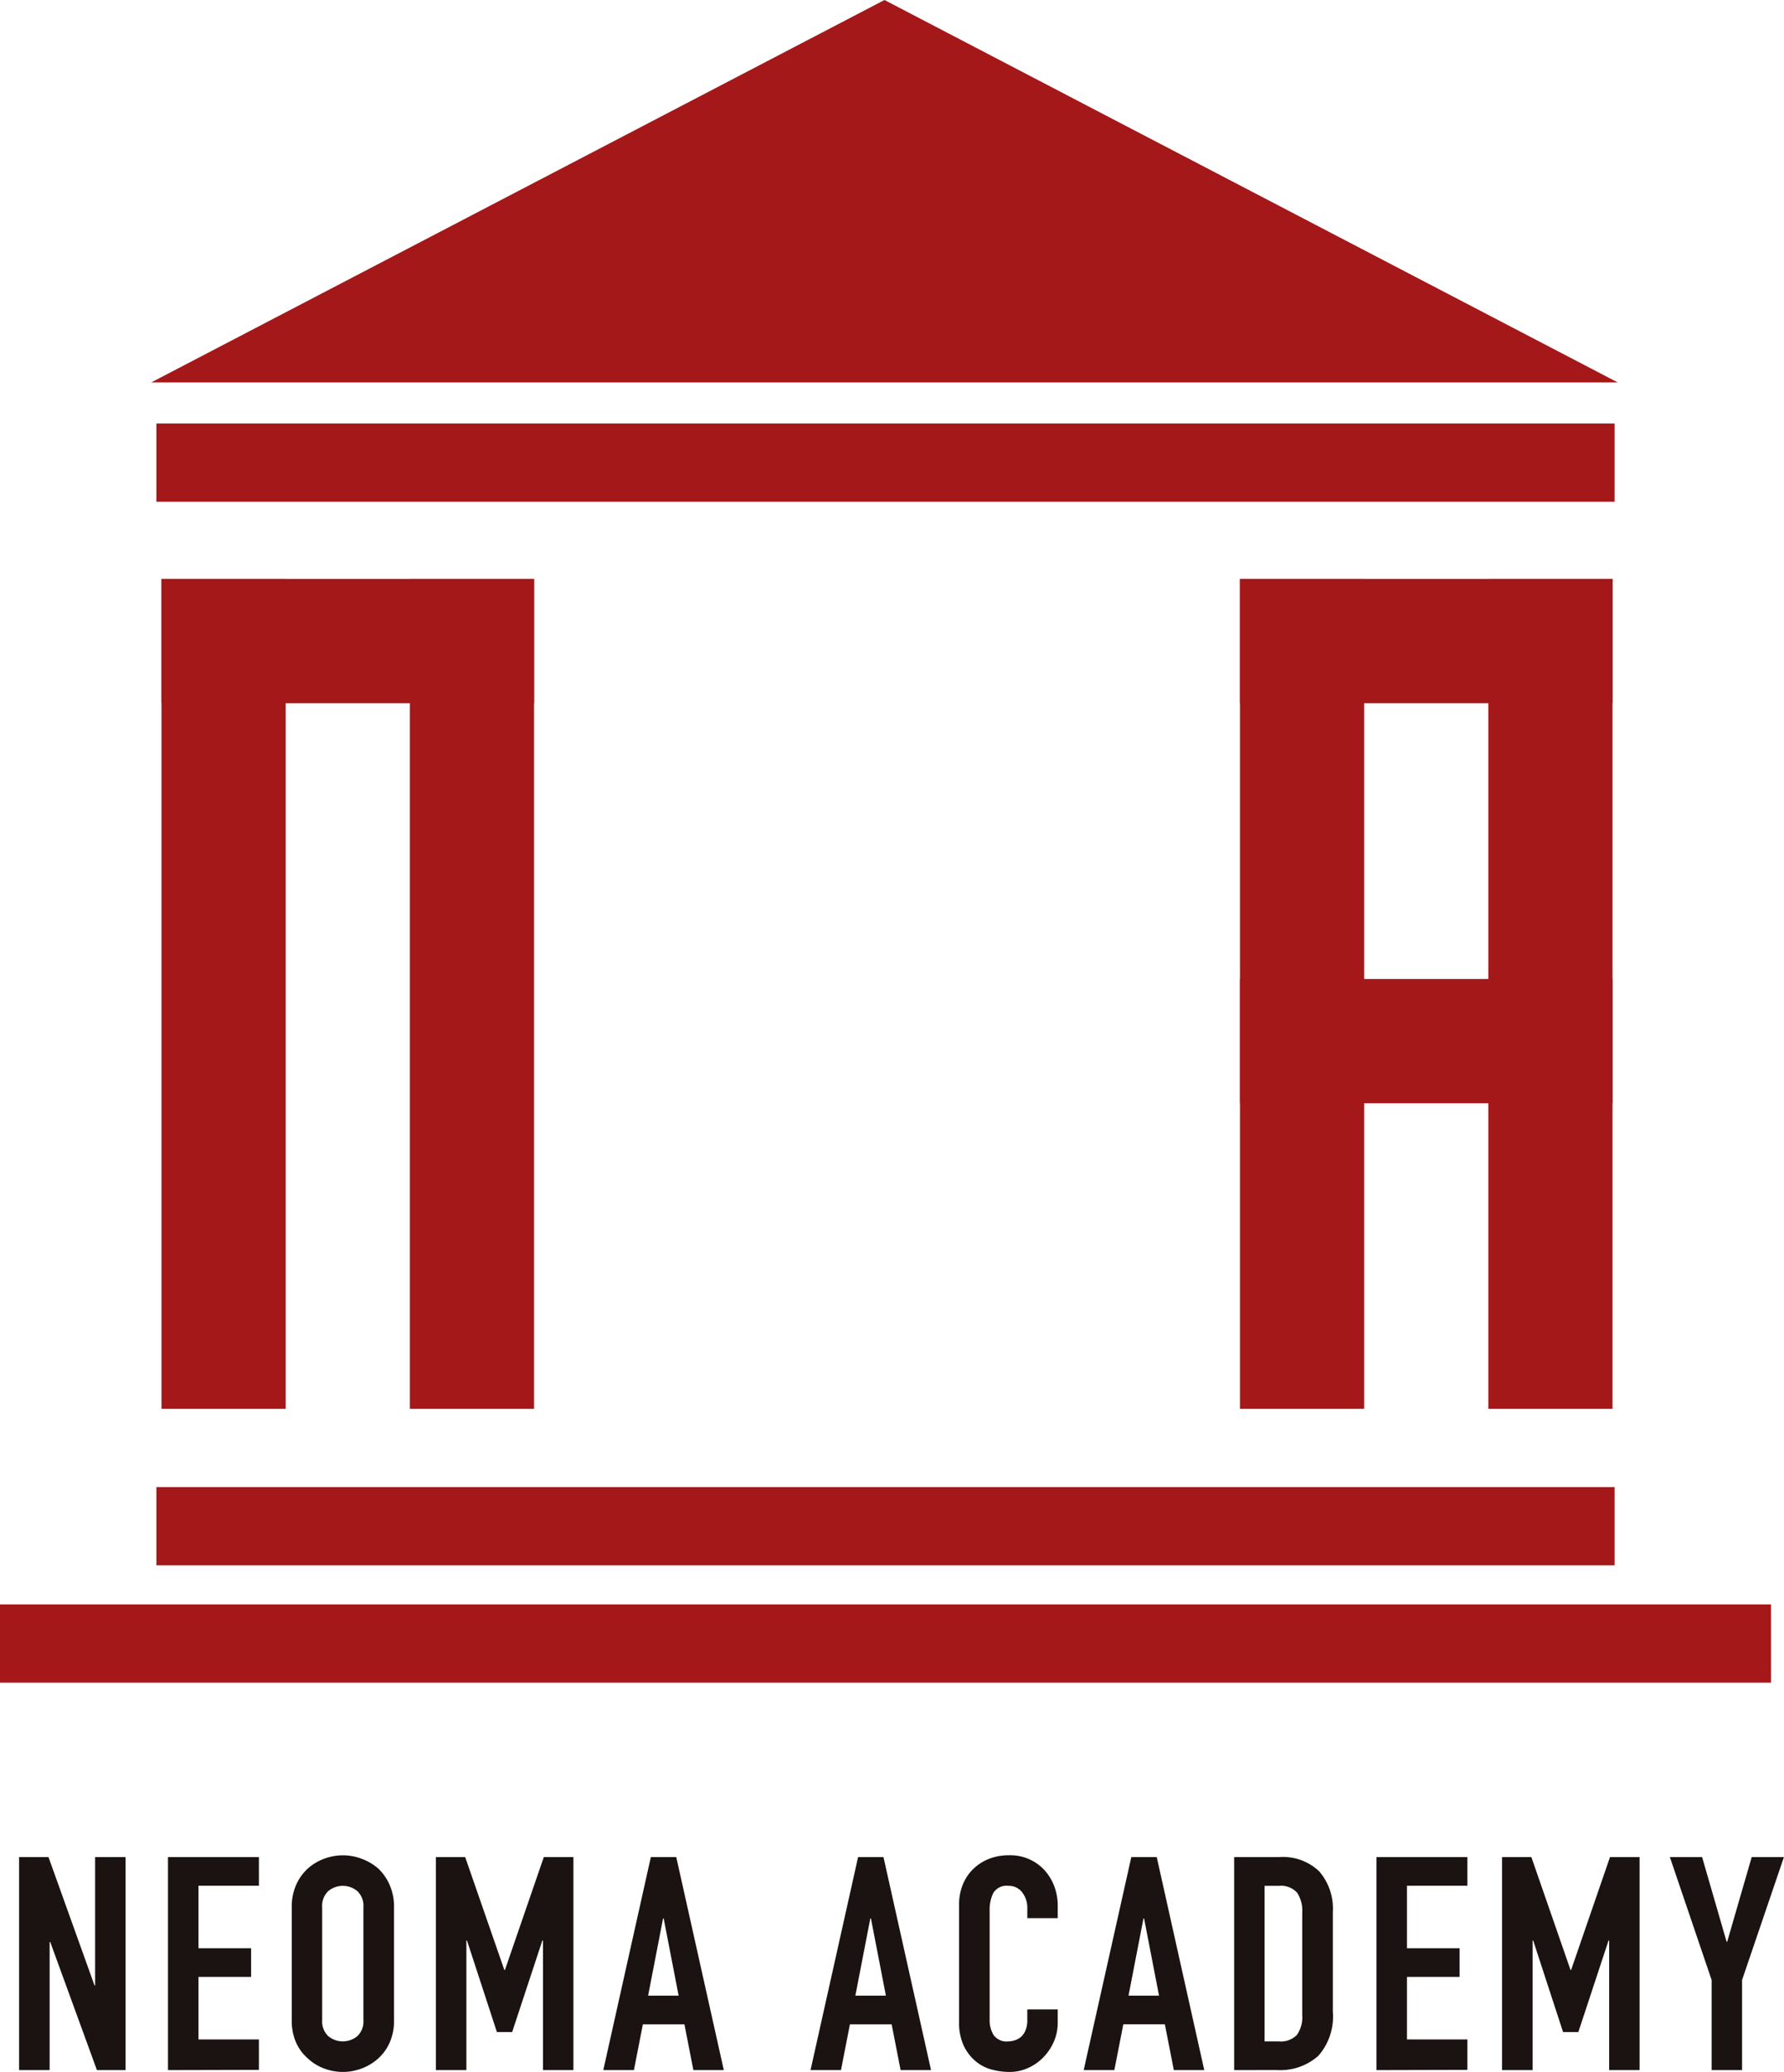
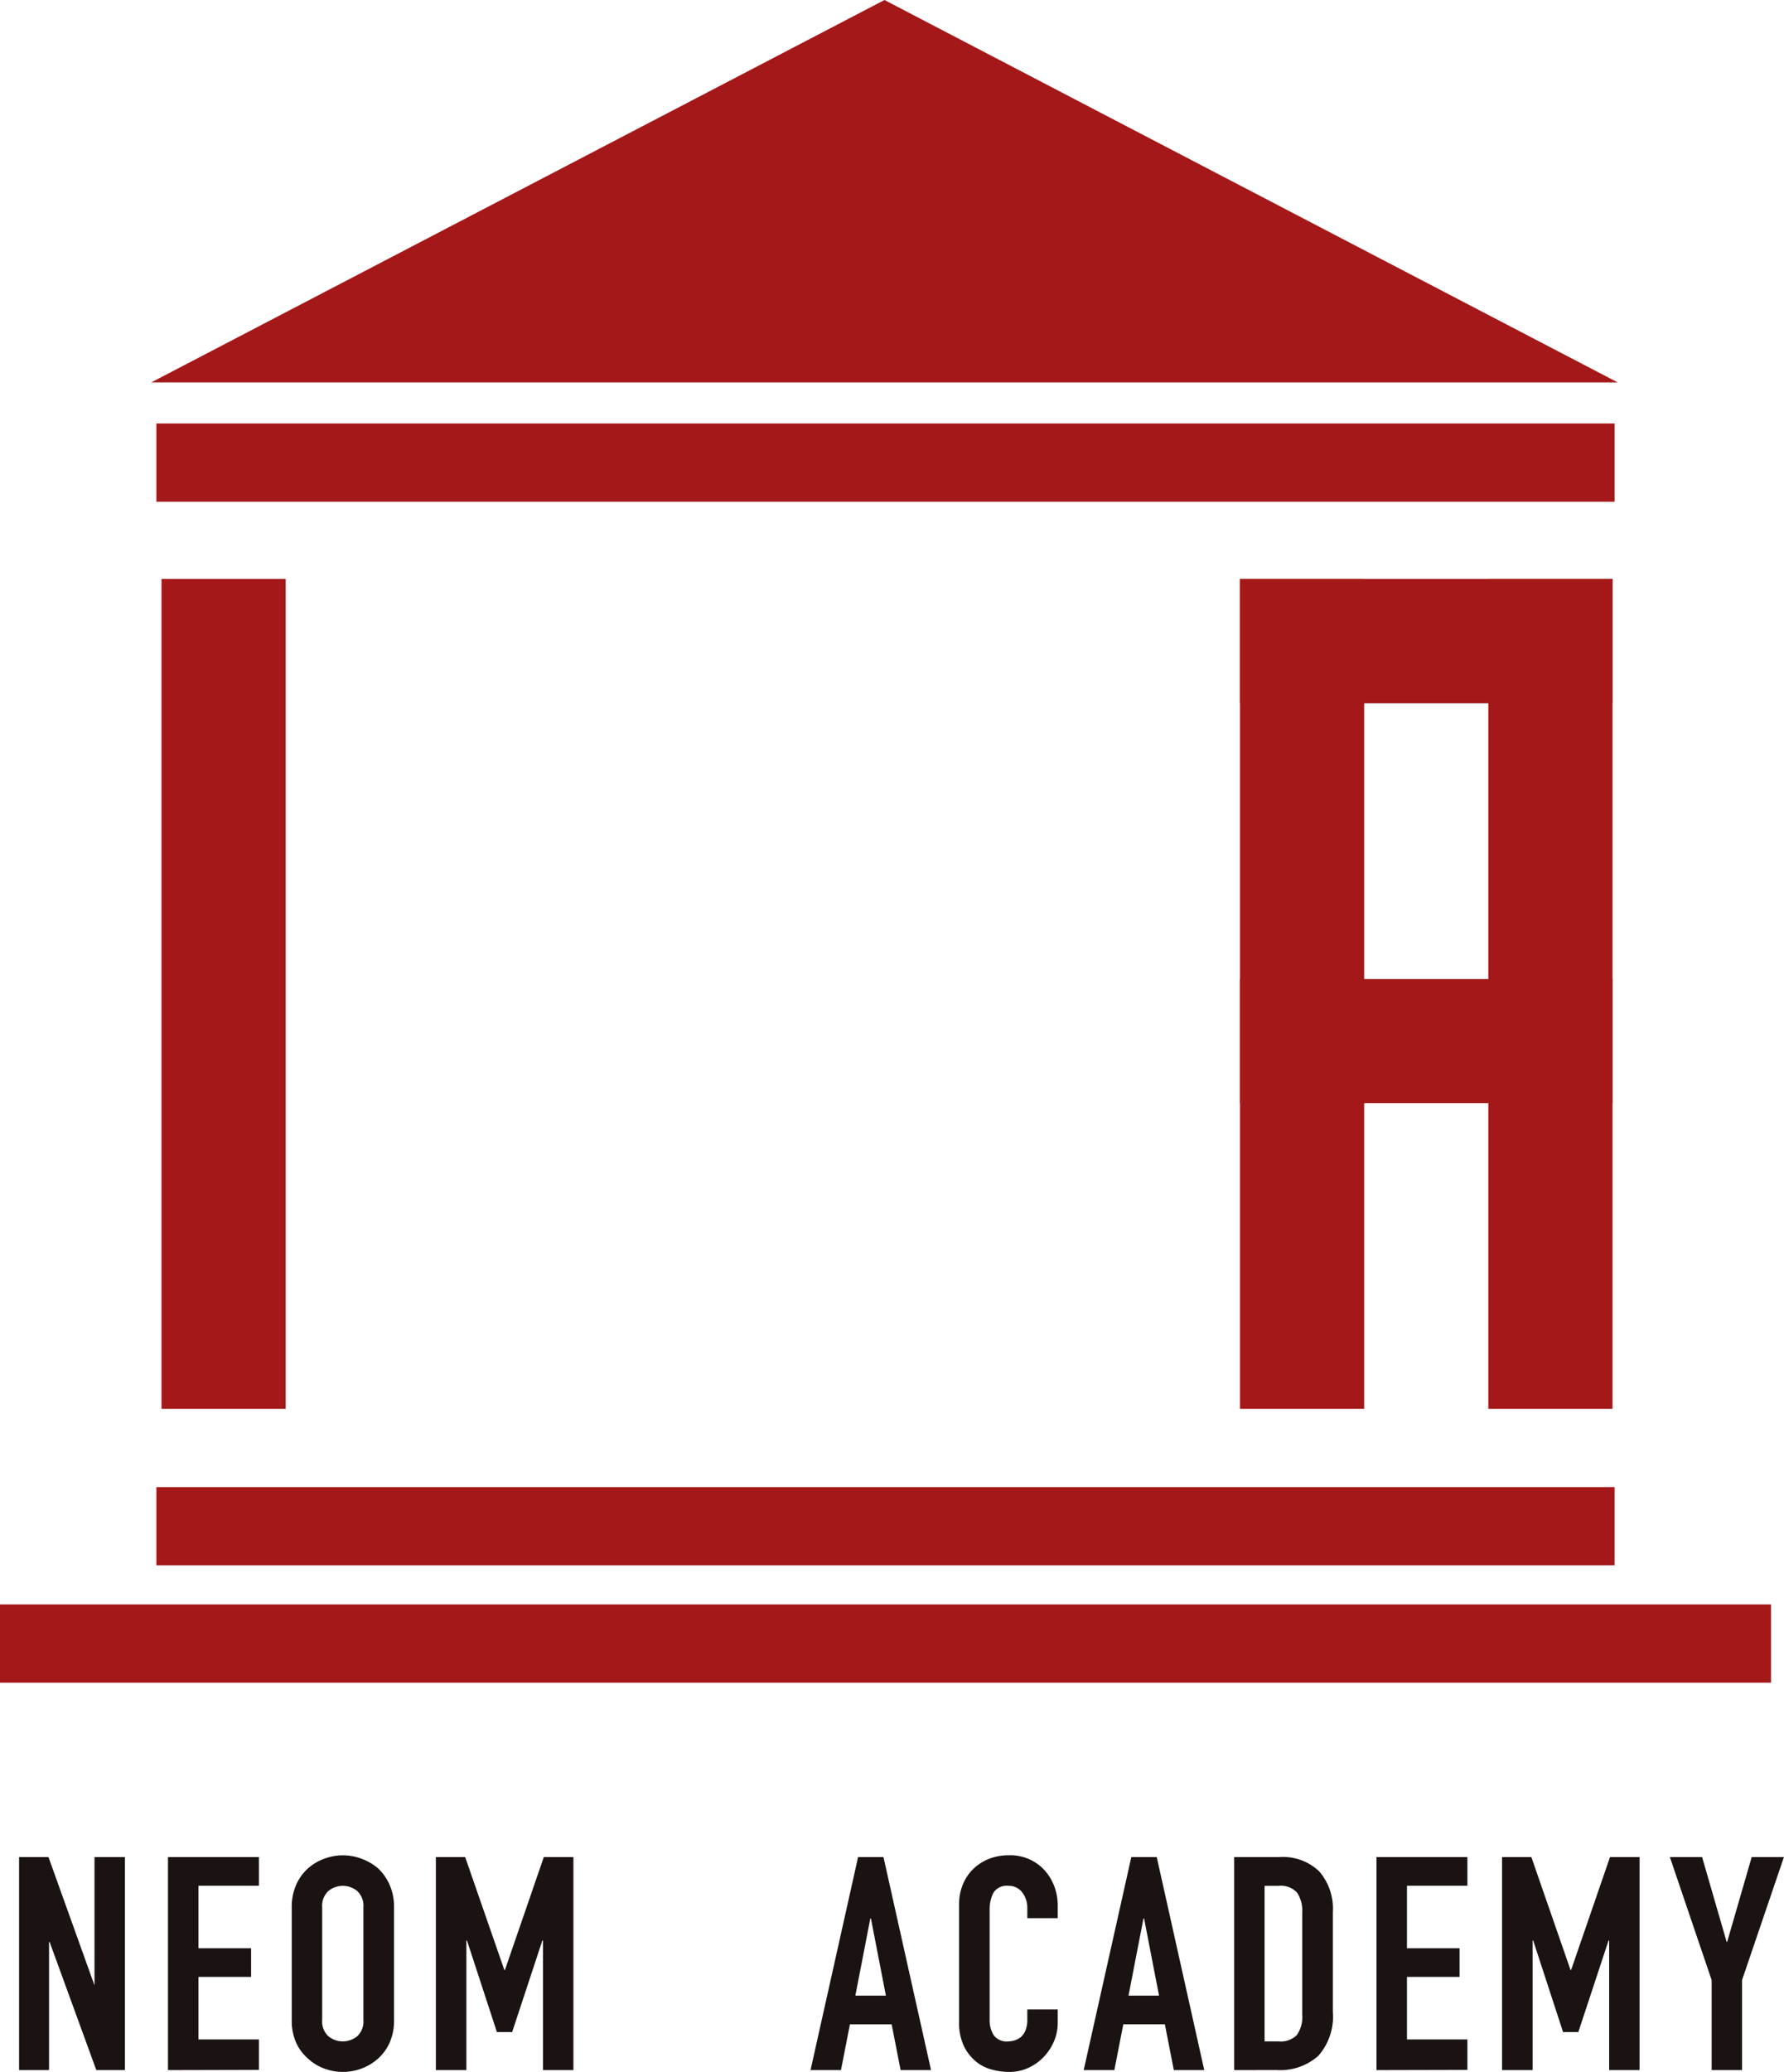
<svg xmlns="http://www.w3.org/2000/svg" width="99.649" height="115.669" viewBox="0 0 99.649 115.669">
  <g transform="translate(-590.252 -782.347)">
    <g transform="translate(599.273 814.667)">
      <rect width="6.937" height="46.331" fill="#a41819" />
-       <rect width="6.937" height="46.331" transform="translate(13.873)" fill="#a41819" />
-       <rect width="20.81" height="6.937" fill="#a41819" />
    </g>
    <g transform="translate(659.513 814.667)">
      <rect width="6.937" height="46.331" fill="#a41819" />
      <rect width="6.937" height="46.331" transform="translate(13.873)" fill="#a41819" />
      <rect width="20.81" height="6.937" fill="#a41819" />
      <rect width="20.81" height="6.937" transform="translate(0 22.334)" fill="#a41819" />
    </g>
    <rect width="98.922" height="4.368" transform="translate(590.252 871.917)" fill="#a41819" />
    <rect width="81.451" height="4.368" transform="translate(598.988 865.366)" fill="#a41819" />
    <rect width="81.451" height="4.368" transform="translate(598.988 805.989)" fill="#a41819" />
    <path d="M470.021,184.263l-40.955-21.348-40.955,21.348Z" transform="translate(210.59 619.432)" fill="#a41819" />
    <g transform="translate(591.318 885.923)">
-       <path d="M382.158,258.393V246.5H383.8l2.571,7.165h.034V246.5h1.7v11.891h-1.6l-2.606-7.147h-.034v7.147Z" transform="translate(-382.158 -246.402)" fill="#1a1311" />
+       <path d="M382.158,258.393V246.5H383.8l2.571,7.165V246.5h1.7v11.891h-1.6l-2.606-7.147h-.034v7.147Z" transform="translate(-382.158 -246.402)" fill="#1a1311" />
      <path d="M388.863,258.393V246.5h5.078v1.6h-3.375v3.49h2.94v1.6h-2.94v3.49h3.375v1.7Z" transform="translate(-380.546 -246.402)" fill="#1a1311" />
      <path d="M394.437,249.327a3.023,3.023,0,0,1,.251-1.268,2.7,2.7,0,0,1,.669-.92,2.808,2.808,0,0,1,.91-.533,2.942,2.942,0,0,1,2.053,0,3.028,3.028,0,0,1,.928.533,2.81,2.81,0,0,1,.651.92,3.022,3.022,0,0,1,.251,1.268v6.281a3,3,0,0,1-.251,1.285,2.648,2.648,0,0,1-.651.886,2.888,2.888,0,0,1-.928.551,2.961,2.961,0,0,1-2.053,0,2.686,2.686,0,0,1-.91-.551,2.546,2.546,0,0,1-.669-.886,3,3,0,0,1-.251-1.285Zm1.7,6.281a1.13,1.13,0,0,0,.341.909,1.273,1.273,0,0,0,1.621,0,1.13,1.13,0,0,0,.341-.909v-6.281a1.131,1.131,0,0,0-.341-.909,1.268,1.268,0,0,0-1.621,0,1.131,1.131,0,0,0-.341.909Z" transform="translate(-379.207 -246.421)" fill="#1a1311" />
      <path d="M400.927,258.393V246.5h1.637l2.187,6.3h.035l2.171-6.3h1.653v11.891h-1.7v-7.231h-.035l-1.687,5.11h-.851l-1.671-5.11h-.034v7.231Z" transform="translate(-377.647 -246.402)" fill="#1a1311" />
-       <path d="M408.467,258.393l2.656-11.891h1.42l2.656,11.891h-1.7l-.5-2.555h-2.321l-.5,2.555Zm4.208-4.158-.835-4.309h-.034l-.835,4.309Z" transform="translate(-375.835 -246.402)" fill="#1a1311" />
      <path d="M417.8,258.393l2.656-11.891h1.419l2.656,11.891h-1.7l-.5-2.555H420l-.5,2.555Zm4.209-4.158-.835-4.309h-.034l-.836,4.309Z" transform="translate(-373.592 -246.402)" fill="#1a1311" />
      <path d="M430,255.023v.736a2.65,2.65,0,0,1-.208,1.043,2.909,2.909,0,0,1-.577.877,2.758,2.758,0,0,1-.861.61,2.513,2.513,0,0,1-1.059.225,3.81,3.81,0,0,1-.986-.134,2.3,2.3,0,0,1-.9-.468,2.581,2.581,0,0,1-.66-.86,3.048,3.048,0,0,1-.259-1.345v-6.547a2.9,2.9,0,0,1,.2-1.087,2.573,2.573,0,0,1,.568-.868,2.674,2.674,0,0,1,.876-.576,2.964,2.964,0,0,1,1.129-.21,2.583,2.583,0,0,1,1.954.785,2.814,2.814,0,0,1,.577.912A3.067,3.067,0,0,1,430,249.26v.67h-1.7v-.568a1.386,1.386,0,0,0-.284-.87.922.922,0,0,0-.769-.367.867.867,0,0,0-.843.393,2.1,2.1,0,0,0-.208.994v6.079a1.575,1.575,0,0,0,.226.868.886.886,0,0,0,.81.35,1.249,1.249,0,0,0,.358-.057,1.059,1.059,0,0,0,.358-.192,1.023,1.023,0,0,0,.252-.368,1.5,1.5,0,0,0,.1-.583v-.585Z" transform="translate(-371.984 -246.421)" fill="#1a1311" />
      <path d="M430.1,258.393,432.76,246.5h1.42l2.654,11.891h-1.7l-.5-2.555h-2.321l-.5,2.555Zm4.208-4.158-.835-4.309h-.034l-.835,4.309Z" transform="translate(-370.634 -246.402)" fill="#1a1311" />
      <path d="M436.877,258.393V246.5H439.4a2.93,2.93,0,0,1,2.23.8,3.175,3.175,0,0,1,.759,2.271v5.56a3.312,3.312,0,0,1-.81,2.465,3.2,3.2,0,0,1-2.329.793Zm1.7-10.287v8.684h.785a1.256,1.256,0,0,0,1.018-.358,1.736,1.736,0,0,0,.3-1.127v-5.728a1.8,1.8,0,0,0-.284-1.085,1.215,1.215,0,0,0-1.036-.385Z" transform="translate(-369.007 -246.402)" fill="#1a1311" />
      <path d="M443.286,258.393V246.5h5.078v1.6h-3.375v3.49h2.94v1.6h-2.94v3.49h3.375v1.7Z" transform="translate(-367.466 -246.402)" fill="#1a1311" />
      <path d="M448.941,258.393V246.5h1.637l2.187,6.3h.035l2.171-6.3h1.653v11.891h-1.7v-7.231h-.035l-1.687,5.11h-.852l-1.669-5.11h-.033v7.231Z" transform="translate(-366.107 -246.402)" fill="#1a1311" />
      <path d="M458.833,258.393v-5.026L456.5,246.5h1.8l1.369,4.727h.033l1.369-4.727h1.8l-2.339,6.865v5.026Z" transform="translate(-364.292 -246.402)" fill="#1a1311" />
    </g>
  </g>
</svg>